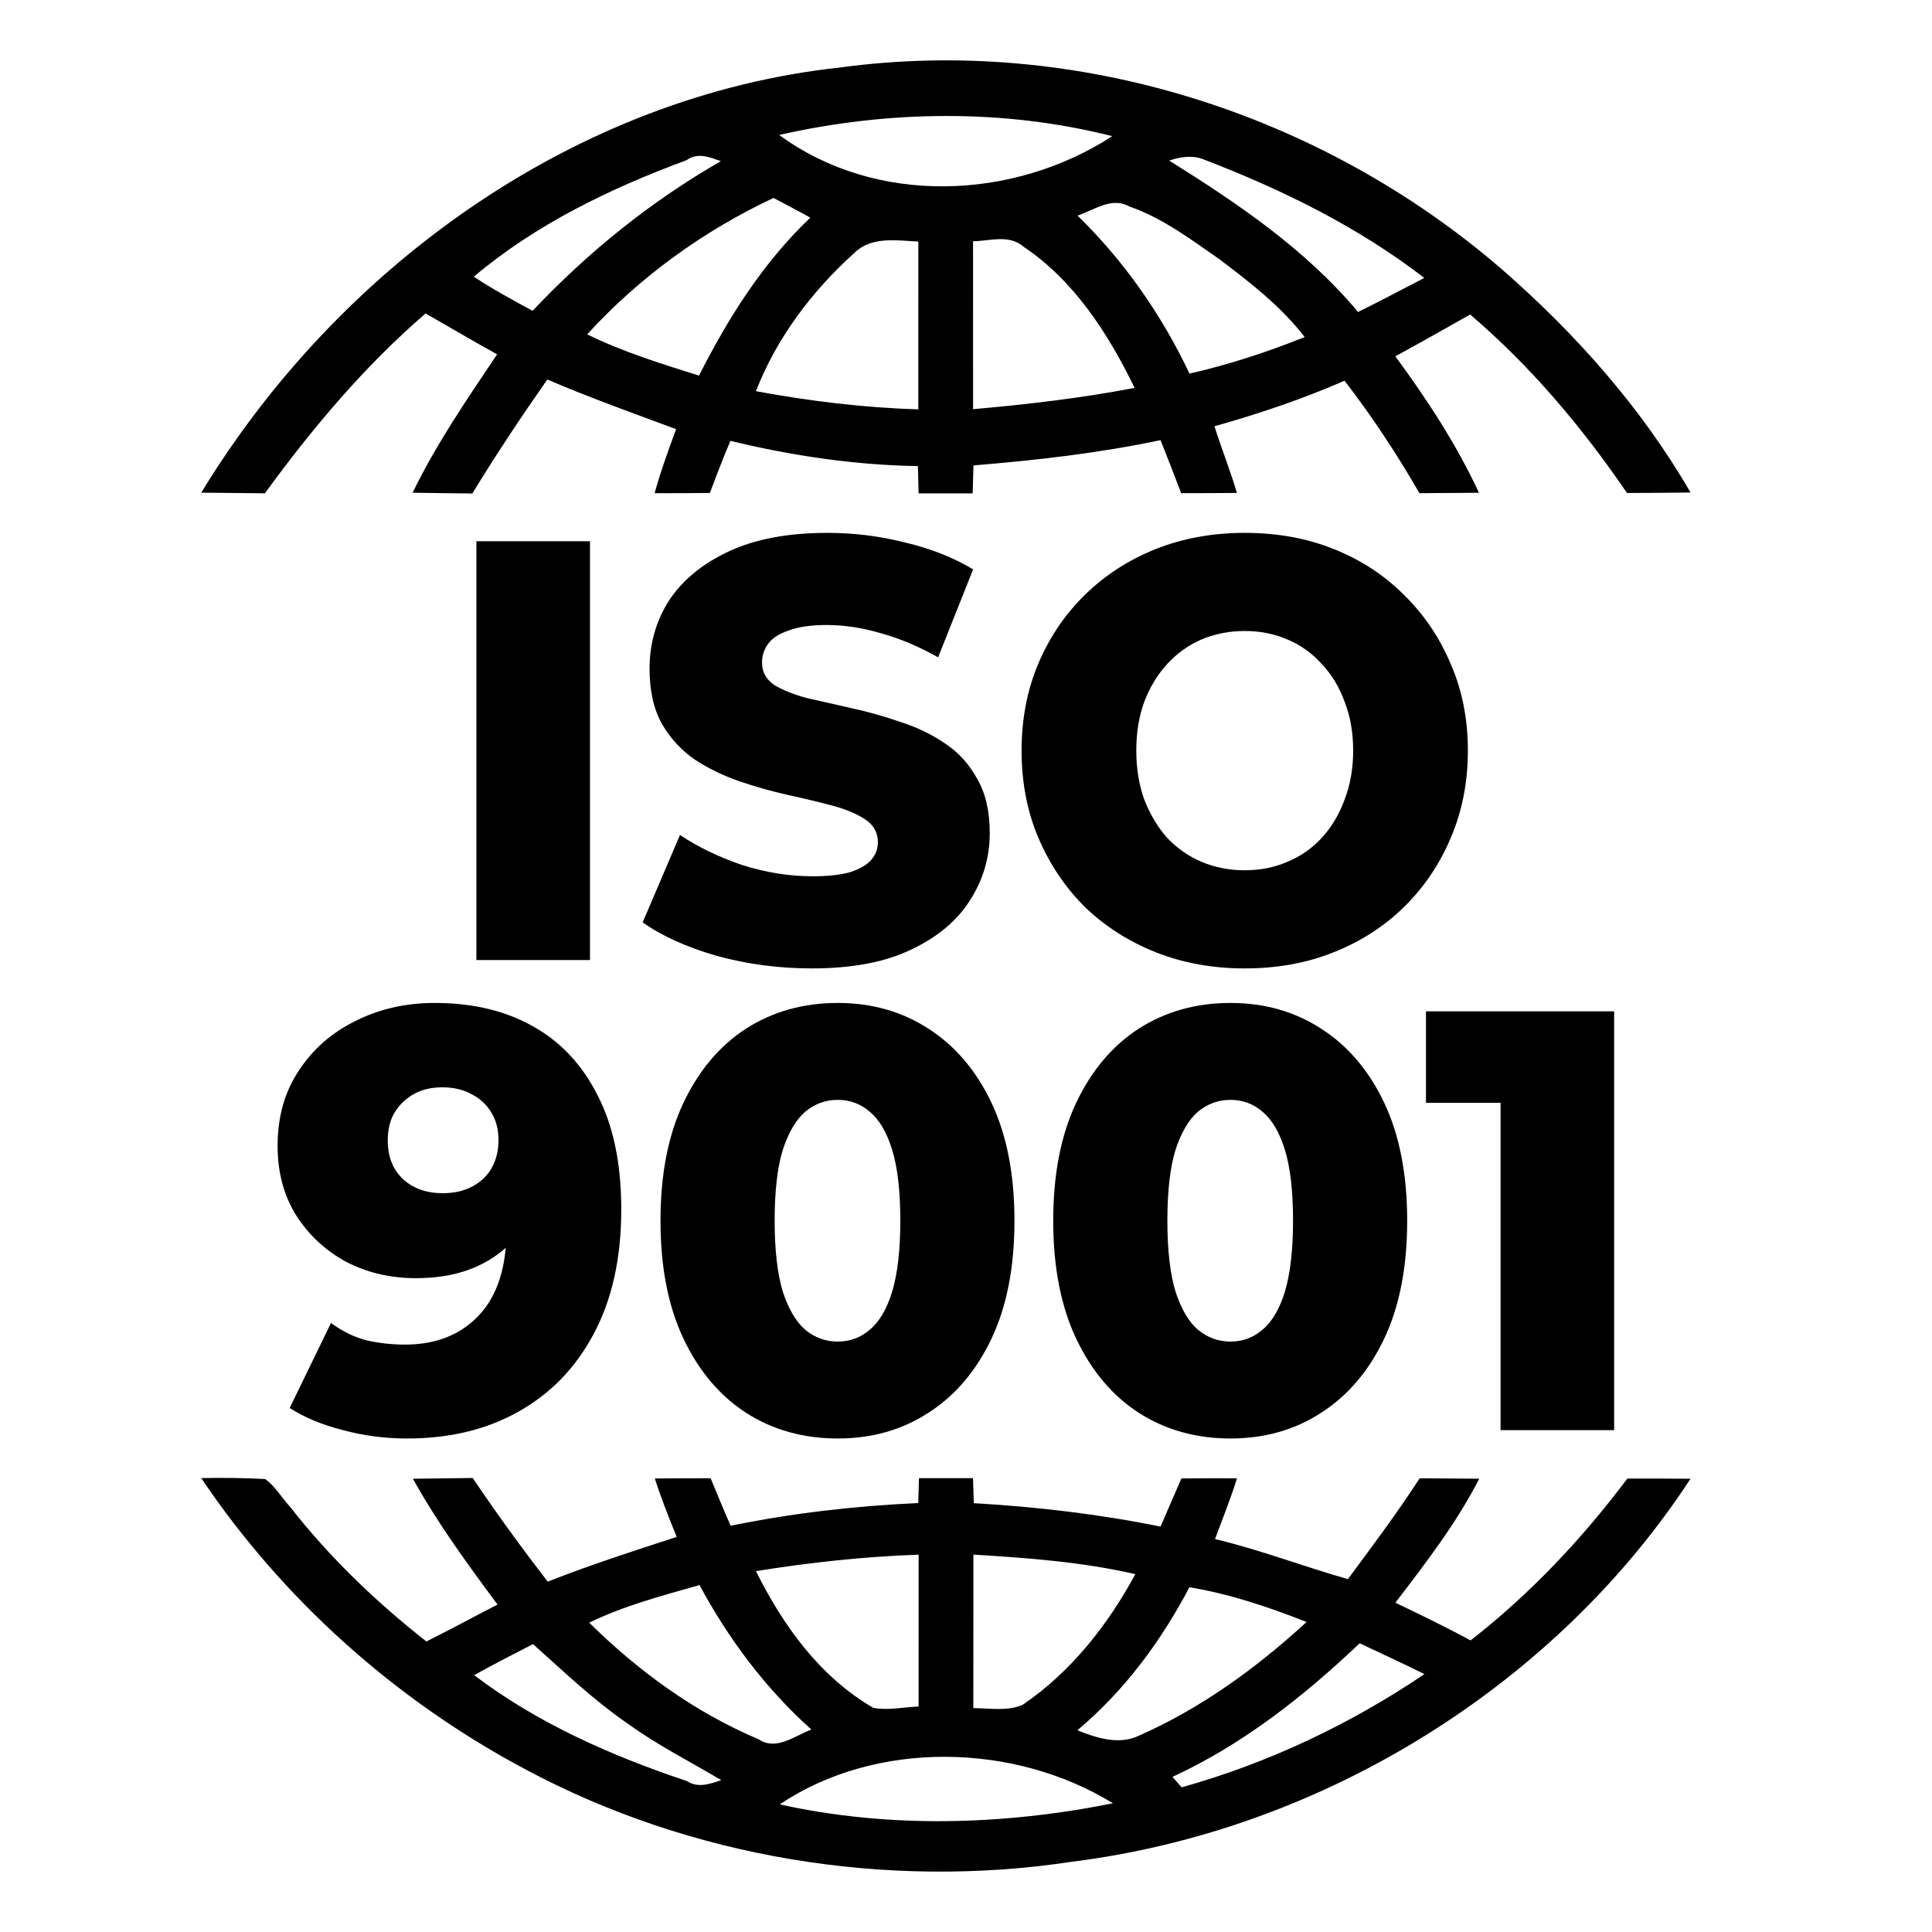
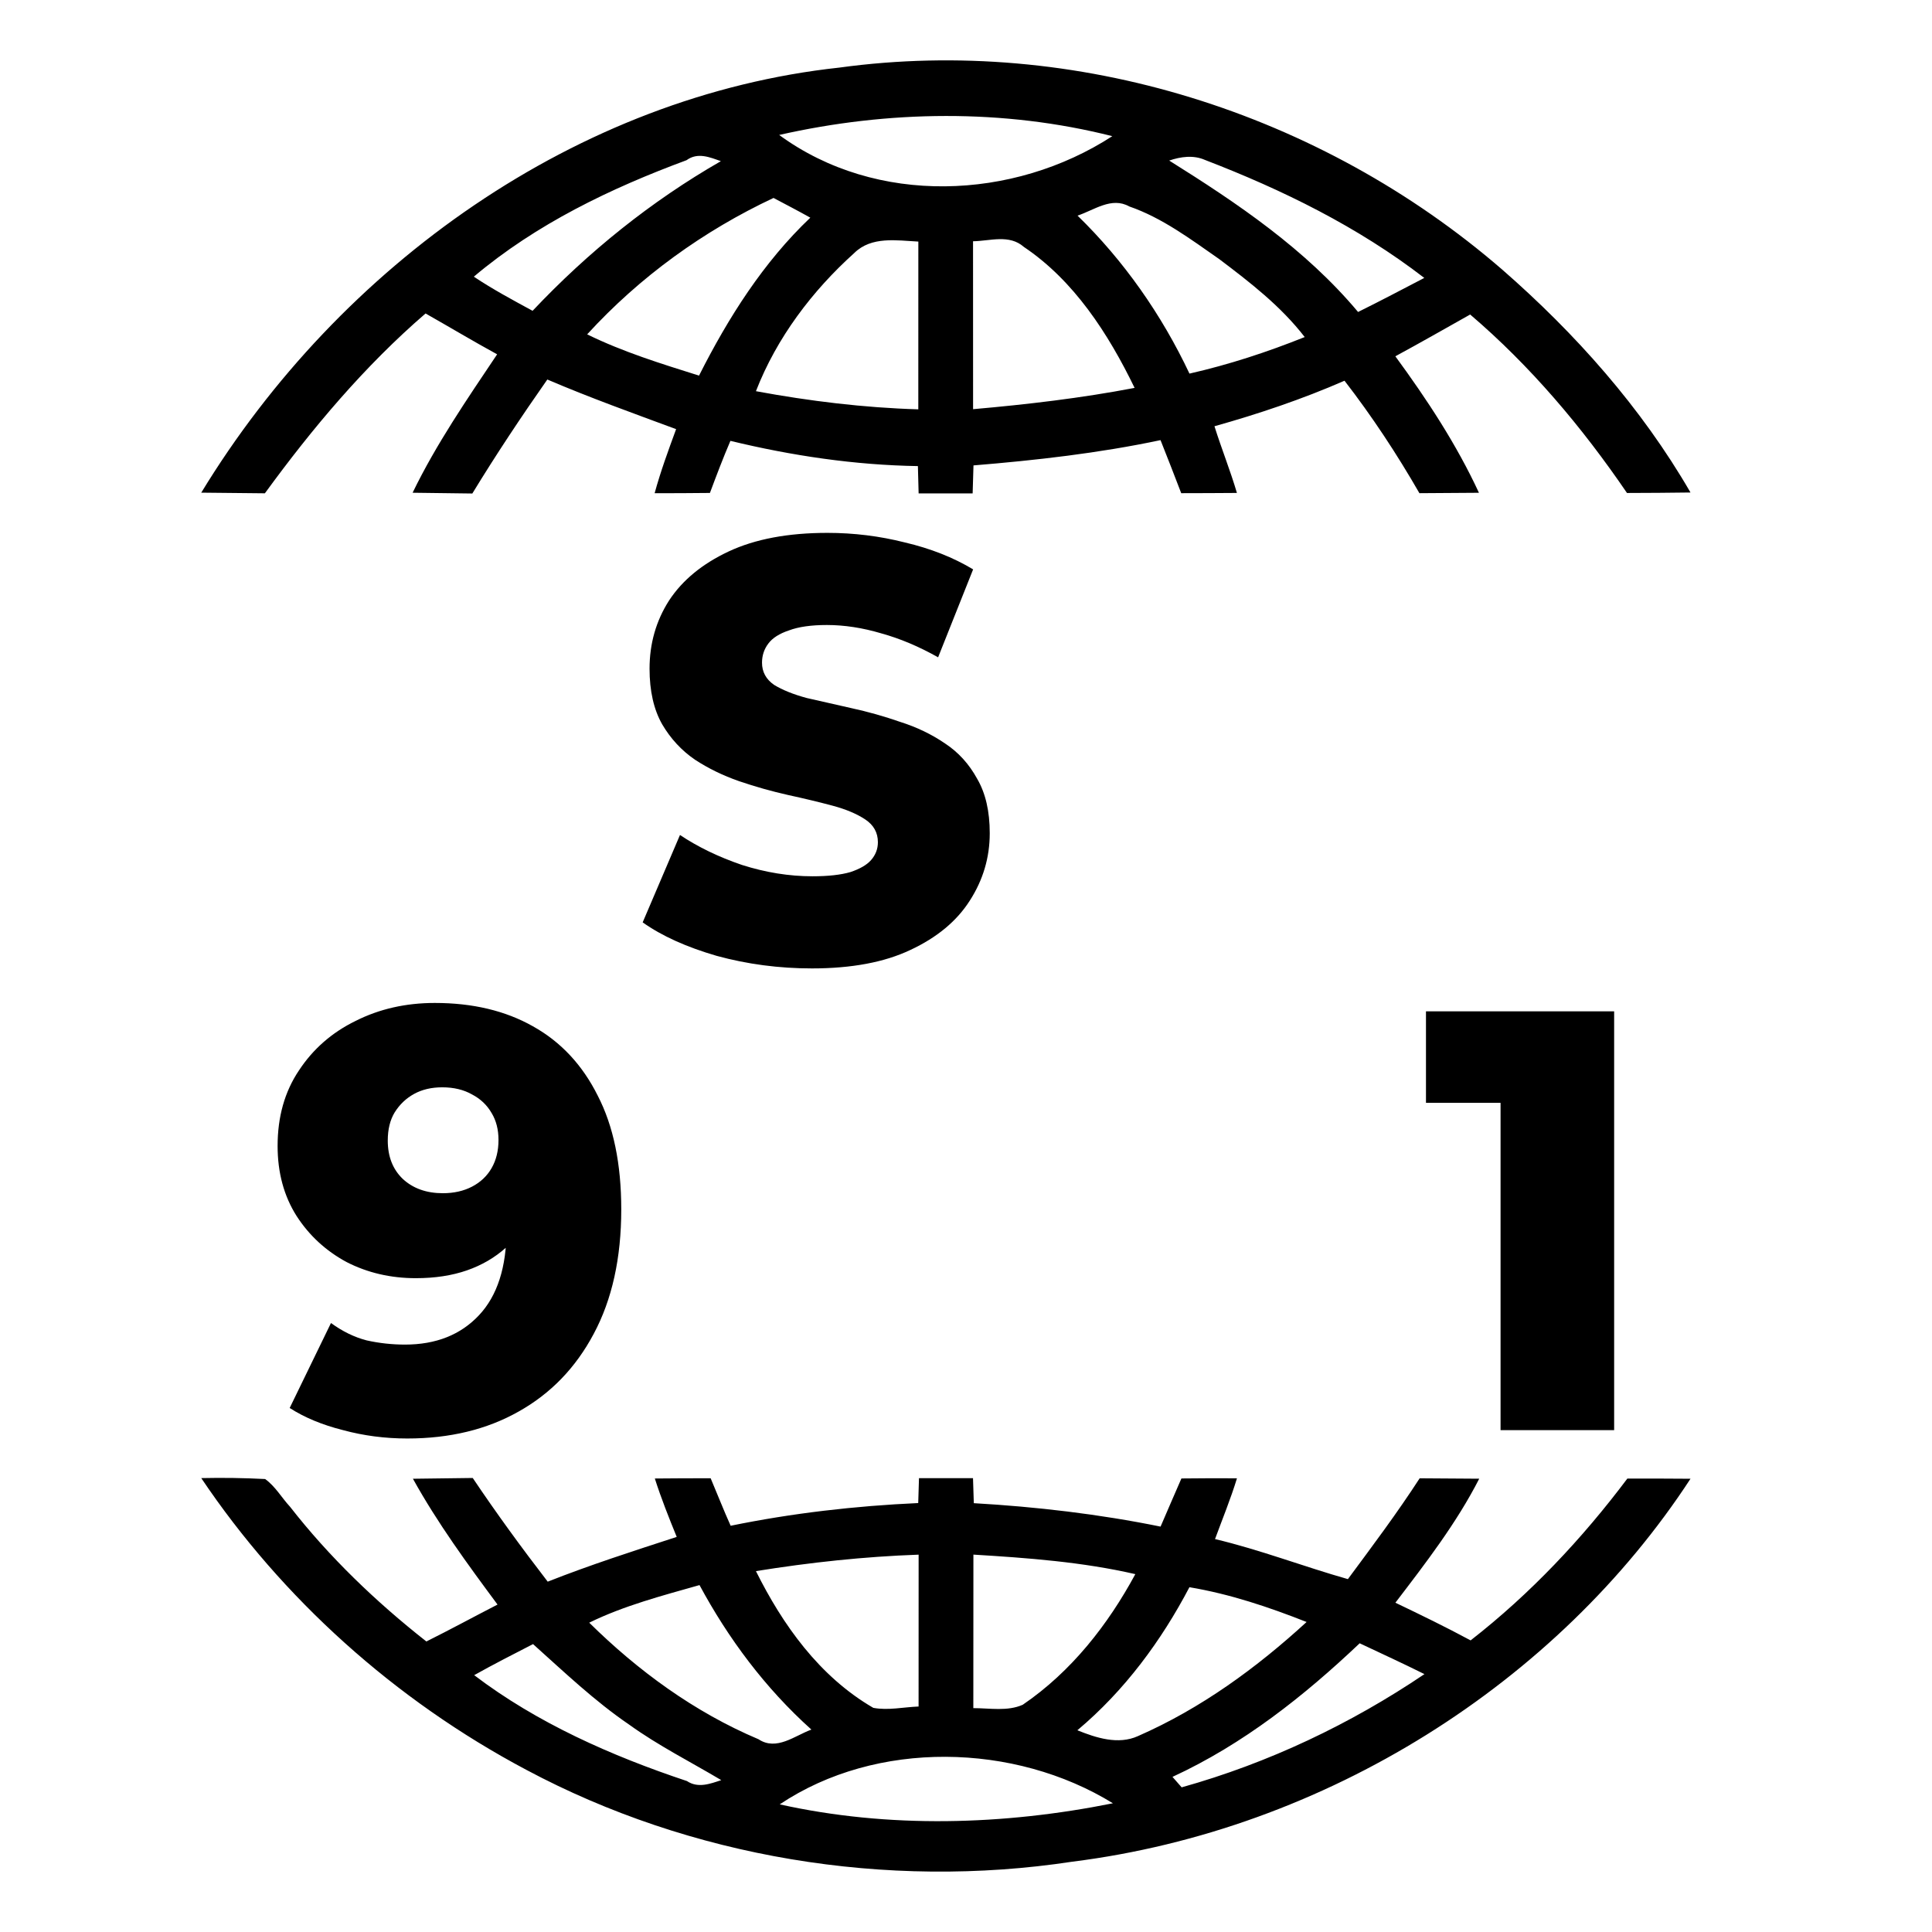
<svg xmlns="http://www.w3.org/2000/svg" width="48" height="48" viewBox="0 0 48 48" fill="none">
  <path d="M20.856 1.679C26.703 0.879 32.807 2.792 37.321 6.697C39.137 8.282 40.776 10.12 42 12.236C41.474 12.243 40.947 12.247 40.422 12.248C39.306 10.611 38.022 9.091 36.526 7.814C35.907 8.162 35.291 8.514 34.667 8.852C35.449 9.919 36.183 11.032 36.744 12.243C36.375 12.245 35.635 12.25 35.265 12.253C34.705 11.28 34.088 10.343 33.404 9.459C32.355 9.917 31.271 10.282 30.173 10.59C30.347 11.146 30.566 11.687 30.731 12.247C30.268 12.25 29.809 12.253 29.347 12.253C29.18 11.812 29.006 11.374 28.833 10.935C27.3 11.259 25.744 11.435 24.186 11.563C24.181 11.737 24.171 12.084 24.165 12.258C23.716 12.257 23.27 12.257 22.823 12.258C22.819 12.088 22.81 11.749 22.805 11.58C21.235 11.555 19.674 11.323 18.147 10.953C17.964 11.379 17.8 11.813 17.638 12.247C17.179 12.25 16.722 12.256 16.264 12.254C16.412 11.713 16.605 11.187 16.798 10.662C15.726 10.265 14.65 9.879 13.598 9.429C12.95 10.354 12.324 11.295 11.735 12.261C11.364 12.257 10.621 12.247 10.251 12.242C10.84 11.027 11.604 9.918 12.351 8.803C11.753 8.476 11.166 8.124 10.573 7.788C9.06 9.093 7.764 10.633 6.581 12.256C6.054 12.252 5.527 12.246 5 12.24C8.454 6.568 14.353 2.383 20.856 1.679ZM19.358 3.353C21.771 5.12 25.173 4.979 27.635 3.383C24.933 2.699 22.069 2.74 19.358 3.353ZM17.057 3.98C15.179 4.675 13.325 5.563 11.772 6.874C12.241 7.187 12.737 7.453 13.232 7.722C14.613 6.258 16.179 4.997 17.91 4.004C17.636 3.907 17.334 3.777 17.057 3.98ZM29.048 3.989C30.745 5.051 32.429 6.186 33.741 7.751C34.293 7.478 34.839 7.19 35.386 6.905C33.734 5.632 31.862 4.715 29.941 3.975C29.651 3.847 29.338 3.891 29.048 3.989ZM14.588 8.307C15.478 8.744 16.426 9.036 17.367 9.332C18.095 7.89 18.967 6.514 20.132 5.408C19.831 5.239 19.523 5.08 19.218 4.918C17.484 5.732 15.898 6.874 14.588 8.307ZM26.771 5.357C27.92 6.475 28.86 7.816 29.552 9.282C30.529 9.06 31.483 8.748 32.415 8.374C31.823 7.607 31.052 7.011 30.291 6.437C29.582 5.943 28.874 5.412 28.056 5.129C27.616 4.882 27.184 5.221 26.771 5.357ZM21.223 6.287C20.183 7.223 19.298 8.388 18.781 9.719C20.113 9.965 21.46 10.13 22.815 10.17C22.814 8.78 22.815 7.392 22.816 6.002C22.276 5.974 21.65 5.865 21.223 6.287ZM24.175 5.994C24.174 7.385 24.174 8.775 24.176 10.166C25.52 10.048 26.863 9.891 28.189 9.637C27.533 8.286 26.683 6.971 25.438 6.135C25.074 5.814 24.599 5.988 24.175 5.994Z" fill="black" />
  <path d="M5 36.723C5.529 36.711 6.059 36.719 6.587 36.746C6.843 36.93 6.996 37.209 7.206 37.435C8.178 38.681 9.334 39.792 10.593 40.782C11.188 40.486 11.77 40.169 12.361 39.865C11.61 38.853 10.866 37.835 10.259 36.739C10.63 36.735 11.374 36.724 11.745 36.72C12.335 37.599 12.96 38.455 13.608 39.296C14.658 38.881 15.737 38.534 16.813 38.184C16.618 37.706 16.426 37.225 16.269 36.733C16.73 36.728 17.194 36.727 17.656 36.727C17.823 37.12 17.977 37.517 18.153 37.907C19.686 37.593 21.247 37.414 22.813 37.343C22.818 37.189 22.827 36.879 22.832 36.724C23.279 36.723 23.726 36.724 24.174 36.724C24.179 36.879 24.19 37.191 24.194 37.346C25.754 37.436 27.306 37.617 28.834 37.928C29.008 37.529 29.176 37.129 29.352 36.732C29.811 36.728 30.272 36.724 30.732 36.728C30.576 37.239 30.372 37.735 30.187 38.238C31.309 38.504 32.382 38.919 33.488 39.233C34.099 38.408 34.715 37.587 35.271 36.728C35.641 36.731 36.38 36.736 36.751 36.738C36.188 37.84 35.423 38.831 34.668 39.819C35.297 40.12 35.925 40.425 36.537 40.755C38.028 39.594 39.316 38.219 40.431 36.735C40.953 36.733 41.475 36.735 42 36.739C38.691 41.809 32.934 45.463 26.642 46.253C22.021 46.956 17.151 46.146 13.078 43.972C9.803 42.235 7.009 39.711 5 36.723ZM18.781 39.034C19.441 40.359 20.349 41.648 21.697 42.431C22.067 42.5 22.449 42.412 22.822 42.398C22.823 41.14 22.823 39.883 22.823 38.625C21.467 38.673 20.117 38.819 18.781 39.034ZM24.184 38.624C24.183 39.895 24.181 41.167 24.182 42.438C24.588 42.438 25.033 42.523 25.41 42.354C26.624 41.527 27.532 40.357 28.207 39.109C26.89 38.806 25.534 38.706 24.184 38.624ZM14.639 40.315C15.843 41.503 17.247 42.536 18.845 43.211C19.293 43.508 19.744 43.122 20.159 42.971C19.01 41.94 18.096 40.711 17.379 39.381C16.449 39.645 15.505 39.891 14.639 40.315ZM29.551 39.434C28.854 40.761 27.946 41.998 26.767 42.988C27.232 43.176 27.782 43.355 28.272 43.133C29.843 42.445 31.226 41.431 32.462 40.298C31.522 39.927 30.555 39.602 29.551 39.434ZM13.243 40.847C12.753 41.1 12.261 41.349 11.781 41.619C13.34 42.805 15.186 43.623 17.067 44.25C17.344 44.435 17.646 44.317 17.92 44.227C17.155 43.772 16.353 43.368 15.633 42.849C14.767 42.258 14.014 41.538 13.243 40.847ZM33.781 40.827C32.405 42.131 30.894 43.332 29.13 44.146C29.205 44.232 29.281 44.319 29.358 44.406C31.518 43.802 33.559 42.83 35.39 41.593C34.858 41.328 34.318 41.08 33.781 40.827ZM19.372 44.829C22.082 45.431 24.938 45.347 27.65 44.802C25.207 43.298 21.777 43.218 19.372 44.829Z" fill="black" />
-   <path d="M11.836 23.852V13.447H14.658V23.852H11.836Z" fill="black" />
  <path d="M20.172 24.06C19.355 24.06 18.566 23.956 17.806 23.748C17.055 23.53 16.442 23.253 15.967 22.916L16.894 20.745C17.34 21.043 17.853 21.291 18.433 21.489C19.022 21.677 19.606 21.771 20.186 21.771C20.576 21.771 20.889 21.736 21.127 21.667C21.364 21.588 21.535 21.489 21.64 21.37C21.754 21.241 21.811 21.092 21.811 20.924C21.811 20.686 21.706 20.498 21.497 20.359C21.288 20.22 21.017 20.106 20.685 20.017C20.352 19.928 19.982 19.839 19.573 19.75C19.174 19.66 18.77 19.547 18.362 19.408C17.963 19.269 17.597 19.091 17.264 18.873C16.932 18.645 16.661 18.352 16.452 17.996C16.243 17.629 16.138 17.168 16.138 16.613C16.138 15.989 16.3 15.424 16.623 14.919C16.955 14.413 17.45 14.007 18.105 13.7C18.761 13.393 19.578 13.239 20.557 13.239C21.212 13.239 21.854 13.318 22.481 13.477C23.117 13.626 23.683 13.849 24.177 14.146L23.307 16.331C22.832 16.063 22.362 15.865 21.896 15.736C21.431 15.598 20.98 15.528 20.542 15.528C20.153 15.528 19.839 15.573 19.602 15.662C19.364 15.741 19.193 15.85 19.089 15.989C18.984 16.128 18.932 16.286 18.932 16.465C18.932 16.693 19.032 16.876 19.231 17.015C19.44 17.143 19.711 17.252 20.044 17.342C20.386 17.421 20.756 17.505 21.155 17.594C21.564 17.683 21.968 17.797 22.367 17.936C22.775 18.065 23.146 18.243 23.479 18.471C23.811 18.689 24.077 18.982 24.277 19.348C24.486 19.705 24.59 20.156 24.59 20.701C24.59 21.305 24.424 21.865 24.091 22.381C23.768 22.886 23.279 23.292 22.623 23.599C21.977 23.907 21.16 24.06 20.172 24.06Z" fill="black" />
-   <path d="M30.925 24.06C30.127 24.06 29.39 23.926 28.716 23.659C28.041 23.391 27.452 23.015 26.948 22.529C26.454 22.034 26.07 21.459 25.794 20.805C25.518 20.151 25.381 19.433 25.381 18.65C25.381 17.867 25.518 17.148 25.794 16.494C26.07 15.84 26.454 15.271 26.948 14.785C27.452 14.29 28.041 13.908 28.716 13.64C29.39 13.373 30.127 13.239 30.925 13.239C31.733 13.239 32.469 13.373 33.134 13.64C33.809 13.908 34.393 14.29 34.887 14.785C35.381 15.271 35.766 15.84 36.042 16.494C36.327 17.148 36.469 17.867 36.469 18.65C36.469 19.433 36.327 20.156 36.042 20.82C35.766 21.474 35.381 22.044 34.887 22.529C34.393 23.015 33.809 23.391 33.134 23.659C32.469 23.926 31.733 24.06 30.925 24.06ZM30.925 21.622C31.305 21.622 31.657 21.553 31.98 21.414C32.312 21.276 32.597 21.078 32.835 20.82C33.082 20.552 33.272 20.235 33.405 19.869C33.547 19.502 33.619 19.096 33.619 18.65C33.619 18.194 33.547 17.788 33.405 17.431C33.272 17.064 33.082 16.752 32.835 16.494C32.597 16.227 32.312 16.024 31.98 15.885C31.657 15.746 31.305 15.677 30.925 15.677C30.545 15.677 30.189 15.746 29.856 15.885C29.533 16.024 29.248 16.227 29.001 16.494C28.763 16.752 28.573 17.064 28.431 17.431C28.298 17.788 28.231 18.194 28.231 18.65C28.231 19.096 28.298 19.502 28.431 19.869C28.573 20.235 28.763 20.552 29.001 20.82C29.248 21.078 29.533 21.276 29.856 21.414C30.189 21.553 30.545 21.622 30.925 21.622Z" fill="black" />
  <path d="M10.803 24.918C11.743 24.918 12.556 25.111 13.24 25.498C13.934 25.884 14.47 26.459 14.851 27.222C15.24 27.975 15.435 28.916 15.435 30.046C15.435 31.255 15.207 32.286 14.751 33.138C14.304 33.98 13.682 34.624 12.884 35.07C12.095 35.516 11.173 35.739 10.119 35.739C9.567 35.739 9.035 35.67 8.522 35.531C8.009 35.402 7.567 35.219 7.197 34.981L8.223 32.87C8.508 33.078 8.803 33.222 9.107 33.301C9.42 33.371 9.739 33.406 10.062 33.406C10.831 33.406 11.444 33.163 11.9 32.677C12.356 32.192 12.584 31.483 12.584 30.552C12.584 30.383 12.584 30.21 12.584 30.031C12.584 29.843 12.57 29.655 12.542 29.466L13.24 30.076C13.069 30.443 12.846 30.75 12.57 30.997C12.294 31.245 11.972 31.433 11.601 31.562C11.23 31.691 10.807 31.756 10.332 31.756C9.705 31.756 9.13 31.622 8.608 31.354C8.095 31.077 7.681 30.695 7.368 30.21C7.054 29.714 6.897 29.134 6.897 28.471C6.897 27.747 7.073 27.123 7.425 26.598C7.776 26.063 8.247 25.651 8.836 25.364C9.425 25.067 10.081 24.918 10.803 24.918ZM10.988 27.014C10.722 27.014 10.489 27.068 10.29 27.177C10.09 27.286 9.929 27.44 9.805 27.638C9.691 27.826 9.634 28.059 9.634 28.337C9.634 28.733 9.758 29.05 10.005 29.288C10.261 29.526 10.594 29.645 11.002 29.645C11.278 29.645 11.52 29.59 11.729 29.481C11.938 29.372 12.1 29.219 12.214 29.021C12.328 28.822 12.385 28.59 12.385 28.322C12.385 28.064 12.328 27.841 12.214 27.653C12.1 27.455 11.938 27.301 11.729 27.192C11.52 27.073 11.273 27.014 10.988 27.014Z" fill="black" />
-   <path d="M20.814 35.739C19.959 35.739 19.199 35.526 18.534 35.1C17.878 34.674 17.36 34.059 16.98 33.257C16.6 32.454 16.41 31.478 16.41 30.329C16.41 29.179 16.6 28.203 16.98 27.4C17.36 26.598 17.878 25.983 18.534 25.557C19.199 25.131 19.959 24.918 20.814 24.918C21.66 24.918 22.41 25.131 23.066 25.557C23.731 25.983 24.254 26.598 24.634 27.4C25.014 28.203 25.204 29.179 25.204 30.329C25.204 31.478 25.014 32.454 24.634 33.257C24.254 34.059 23.731 34.674 23.066 35.1C22.41 35.526 21.66 35.739 20.814 35.739ZM20.814 33.331C21.118 33.331 21.384 33.232 21.612 33.034C21.85 32.836 22.035 32.519 22.168 32.083C22.301 31.637 22.368 31.052 22.368 30.329C22.368 29.595 22.301 29.011 22.168 28.575C22.035 28.139 21.85 27.822 21.612 27.623C21.384 27.425 21.118 27.326 20.814 27.326C20.51 27.326 20.239 27.425 20.002 27.623C19.774 27.822 19.588 28.139 19.446 28.575C19.313 29.011 19.246 29.595 19.246 30.329C19.246 31.052 19.313 31.637 19.446 32.083C19.588 32.519 19.774 32.836 20.002 33.034C20.239 33.232 20.51 33.331 20.814 33.331Z" fill="black" />
-   <path d="M30.571 35.739C29.716 35.739 28.956 35.526 28.291 35.1C27.635 34.674 27.117 34.059 26.737 33.257C26.357 32.454 26.167 31.478 26.167 30.329C26.167 29.179 26.357 28.203 26.737 27.4C27.117 26.598 27.635 25.983 28.291 25.557C28.956 25.131 29.716 24.918 30.571 24.918C31.417 24.918 32.167 25.131 32.823 25.557C33.488 25.983 34.011 26.598 34.391 27.4C34.771 28.203 34.961 29.179 34.961 30.329C34.961 31.478 34.771 32.454 34.391 33.257C34.011 34.059 33.488 34.674 32.823 35.1C32.167 35.526 31.417 35.739 30.571 35.739ZM30.571 33.331C30.875 33.331 31.141 33.232 31.369 33.034C31.607 32.836 31.792 32.519 31.925 32.083C32.058 31.637 32.125 31.052 32.125 30.329C32.125 29.595 32.058 29.011 31.925 28.575C31.792 28.139 31.607 27.822 31.369 27.623C31.141 27.425 30.875 27.326 30.571 27.326C30.267 27.326 29.996 27.425 29.759 27.623C29.531 27.822 29.345 28.139 29.203 28.575C29.07 29.011 29.003 29.595 29.003 30.329C29.003 31.052 29.07 31.637 29.203 32.083C29.345 32.519 29.531 32.836 29.759 33.034C29.996 33.232 30.267 33.331 30.571 33.331Z" fill="black" />
  <path d="M37.281 35.531V26.181L38.492 27.4H35.428V25.126H40.103V35.531H37.281Z" fill="black" />
</svg>